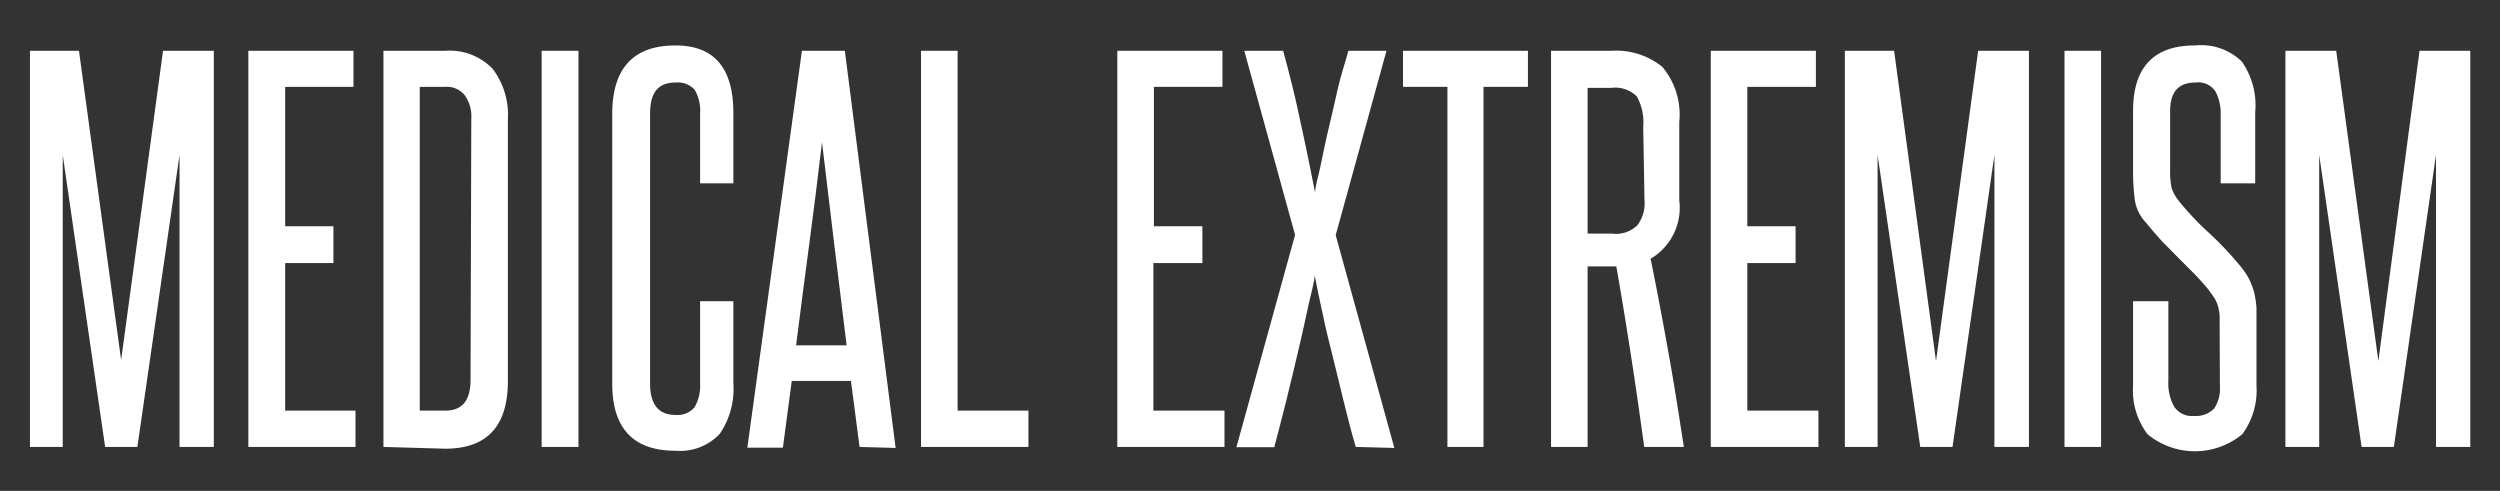
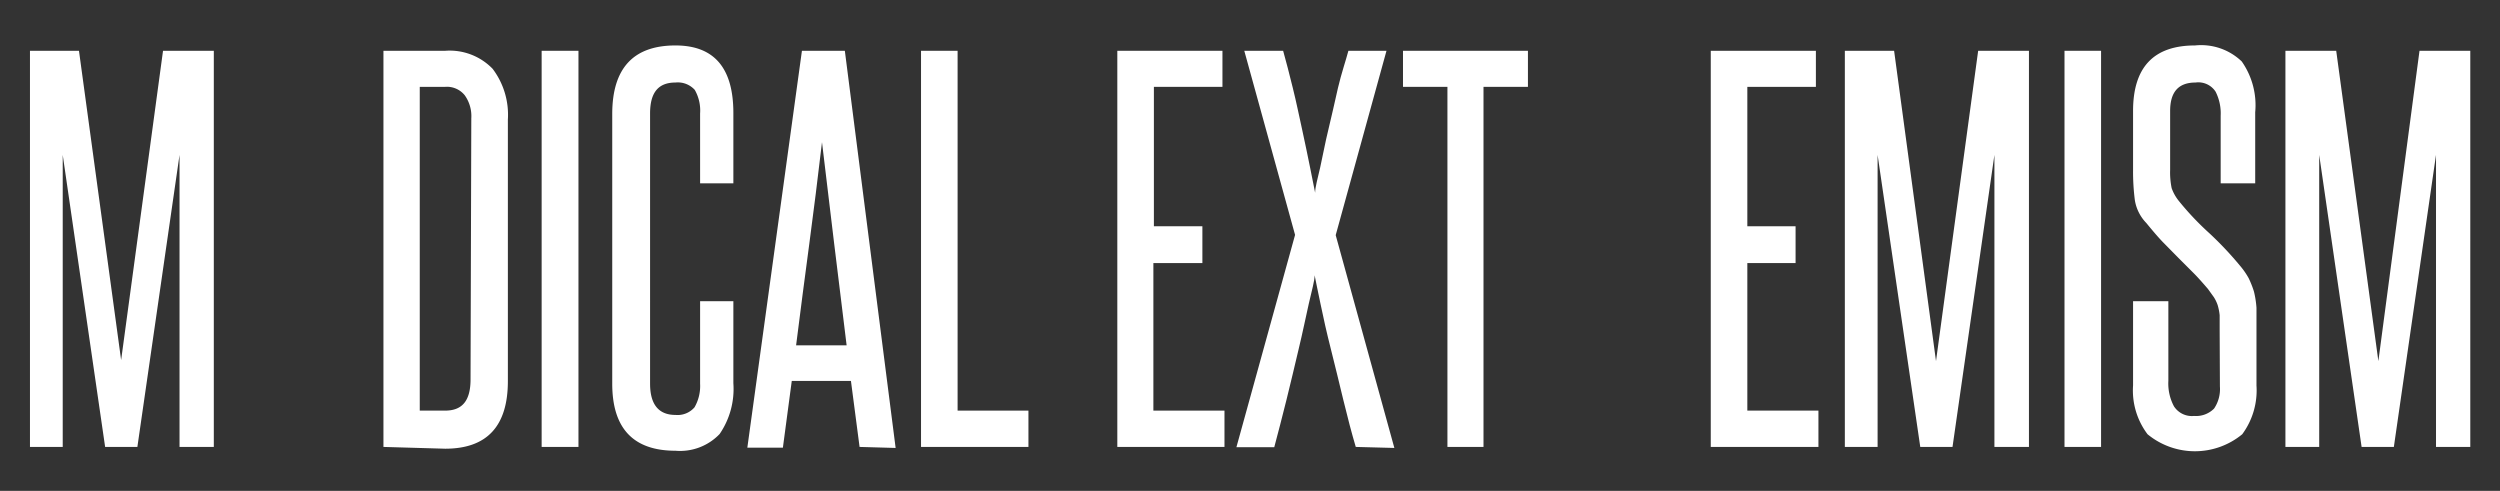
<svg xmlns="http://www.w3.org/2000/svg" id="Layer_1" data-name="Layer 1" viewBox="0 0 98.45 19.33">
  <rect x="0" y="0" width="98.45" height="19.33" fill="#333333" stroke="none" />
  <defs>
    <style>.cls-1{fill:#fff;}</style>
  </defs>
  <title>MedicalExtremism_1</title>
  <path class="cls-1" d="M7.07,17.6V12.86c0-1.15,0-2.28,0-3.38s0-2.23,0-3.38L5.41,17.6H4.14L2.47,6.1c0,1.15,0,2.28,0,3.38s0,2.23,0,3.38V17.6H1.18V2H3.11L4.77,14.18,6.42,2h2V17.6Z" />
-   <path class="cls-1" d="M9.78,17.6V2h4.14V3.42H11.23V8.91h1.9v1.45h-1.9v5.81H14V17.6Z" />
  <path class="cls-1" d="M15.1,17.6V2h2.43a2.35,2.35,0,0,1,1.87.71,3,3,0,0,1,.6,2v10.3c0,1.77-.82,2.66-2.47,2.66ZM18.56,4.66a1.41,1.41,0,0,0-.26-.91.9.9,0,0,0-.77-.33h-1V16.17h1c.69,0,1-.41,1-1.23Z" />
  <path class="cls-1" d="M21.33,17.6V2h1.45V17.6Z" />
  <path class="cls-1" d="M27.57,11.86h1.31v3.23a3.14,3.14,0,0,1-.54,2,2.15,2.15,0,0,1-1.74.66q-2.49,0-2.49-2.64V4.49q0-2.7,2.49-2.7c1.52,0,2.28.88,2.28,2.66V7.22H27.57V4.47a1.64,1.64,0,0,0-.21-.93.9.9,0,0,0-.76-.29c-.69,0-1,.41-1,1.22V15.11c0,.82.34,1.23,1,1.23a.88.88,0,0,0,.75-.3,1.68,1.68,0,0,0,.22-.93Z" />
  <path class="cls-1" d="M33.85,17.6,33.51,15H31.18l-.35,2.63h-1.4L31.58,2h1.69l2,15.64Zm-.51-4c-.16-1.34-.33-2.67-.49-4s-.32-2.65-.48-4c-.16,1.38-.33,2.72-.5,4s-.35,2.64-.52,4Z" />
  <path class="cls-1" d="M36.27,17.6V2h1.44V16.17H40.5V17.6Z" />
  <path class="cls-1" d="M44,17.6V2h4.14V3.42h-2.7V8.91h1.91v1.45H45.42v5.81h2.8V17.6Z" />
  <path class="cls-1" d="M53.39,17.6c-.16-.54-.32-1.15-.49-1.85s-.33-1.37-.49-2-.3-1.25-.41-1.79-.19-.9-.23-1.12c0,.22-.11.59-.23,1.12s-.24,1.13-.4,1.79-.31,1.33-.48,2-.33,1.31-.48,1.86H48.69L51,9.25,49,2h1.53c.12.42.24.9.38,1.46s.25,1.11.37,1.65.21,1,.31,1.48.16.79.2,1c0-.22.1-.56.2-1s.2-1,.32-1.48.25-1.09.38-1.65S53,2.38,53.1,2h1.5l-2,7.26,2.31,8.38Z" />
  <path class="cls-1" d="M57,17.6V3.42H55.25V2h4.92V3.42H58.42V17.6Z" />
-   <path class="cls-1" d="M64.75,17.6c-.17-1.23-.34-2.43-.52-3.59s-.37-2.33-.58-3.52l-.18,0h-.95V17.6H61.08V2h2.38a2.9,2.9,0,0,1,2,.63,2.93,2.93,0,0,1,.67,2.18V7.89A2.33,2.33,0,0,1,65,10.19c.26,1.26.49,2.51.71,3.73s.41,2.45.6,3.68ZM64.71,5a2.1,2.1,0,0,0-.25-1.2,1.2,1.2,0,0,0-1-.34h-.94V9.2h.95a1.22,1.22,0,0,0,1-.32,1.41,1.41,0,0,0,.29-1Z" />
  <path class="cls-1" d="M67.37,17.6V2h4.14V3.42h-2.7V8.91h1.9v1.45h-1.9v5.81h2.8V17.6Z" />
  <path class="cls-1" d="M78.54,17.6V12.86c0-1.15,0-2.28,0-3.38s0-2.23,0-3.38L76.89,17.6H75.62L73.94,6.1c0,1.15,0,2.28,0,3.38s0,2.23,0,3.38V17.6H72.65V2h1.94l1.65,12.22L77.9,2h2V17.6Z" />
  <path class="cls-1" d="M81.3,17.6V2h1.44V17.6Z" />
  <path class="cls-1" d="M87.41,13c0-.24,0-.44,0-.59a2.18,2.18,0,0,0-.08-.4,1.48,1.48,0,0,0-.15-.31l-.23-.32c-.19-.22-.38-.44-.57-.63s-.39-.39-.59-.59l-.62-.63c-.21-.22-.42-.47-.65-.75a1.67,1.67,0,0,1-.45-.9A8.85,8.85,0,0,1,84,6.71V4.37c0-1.72.81-2.58,2.44-2.58a2.31,2.31,0,0,1,1.84.63,3,3,0,0,1,.53,2V7.22H87.45V4.56a1.89,1.89,0,0,0-.2-.95.81.81,0,0,0-.79-.36c-.67,0-1,.37-1,1.12V6.69a3.08,3.08,0,0,0,.06.72,1.71,1.71,0,0,0,.28.5A11.14,11.14,0,0,0,87,9.18a13.47,13.47,0,0,1,1.2,1.27,3,3,0,0,1,.35.5,3.66,3.66,0,0,1,.21.53,3.74,3.74,0,0,1,.1.64c0,.24,0,.52,0,.82v2.24a2.91,2.91,0,0,1-.56,1.92,2.93,2.93,0,0,1-3.73,0A2.86,2.86,0,0,1,84,15.18V11.86h1.39V15a1.91,1.91,0,0,0,.22,1,.84.84,0,0,0,.79.38,1,1,0,0,0,.79-.29,1.37,1.37,0,0,0,.23-.87Z" />
  <path class="cls-1" d="M95.93,17.6V12.86c0-1.15,0-2.28,0-3.38s0-2.23,0-3.38L94.27,17.6H93L91.33,6.1c0,1.15,0,2.28,0,3.38s0,2.23,0,3.38V17.6H90V2H92l1.66,12.22L95.28,2h2V17.6Z" />
</svg>